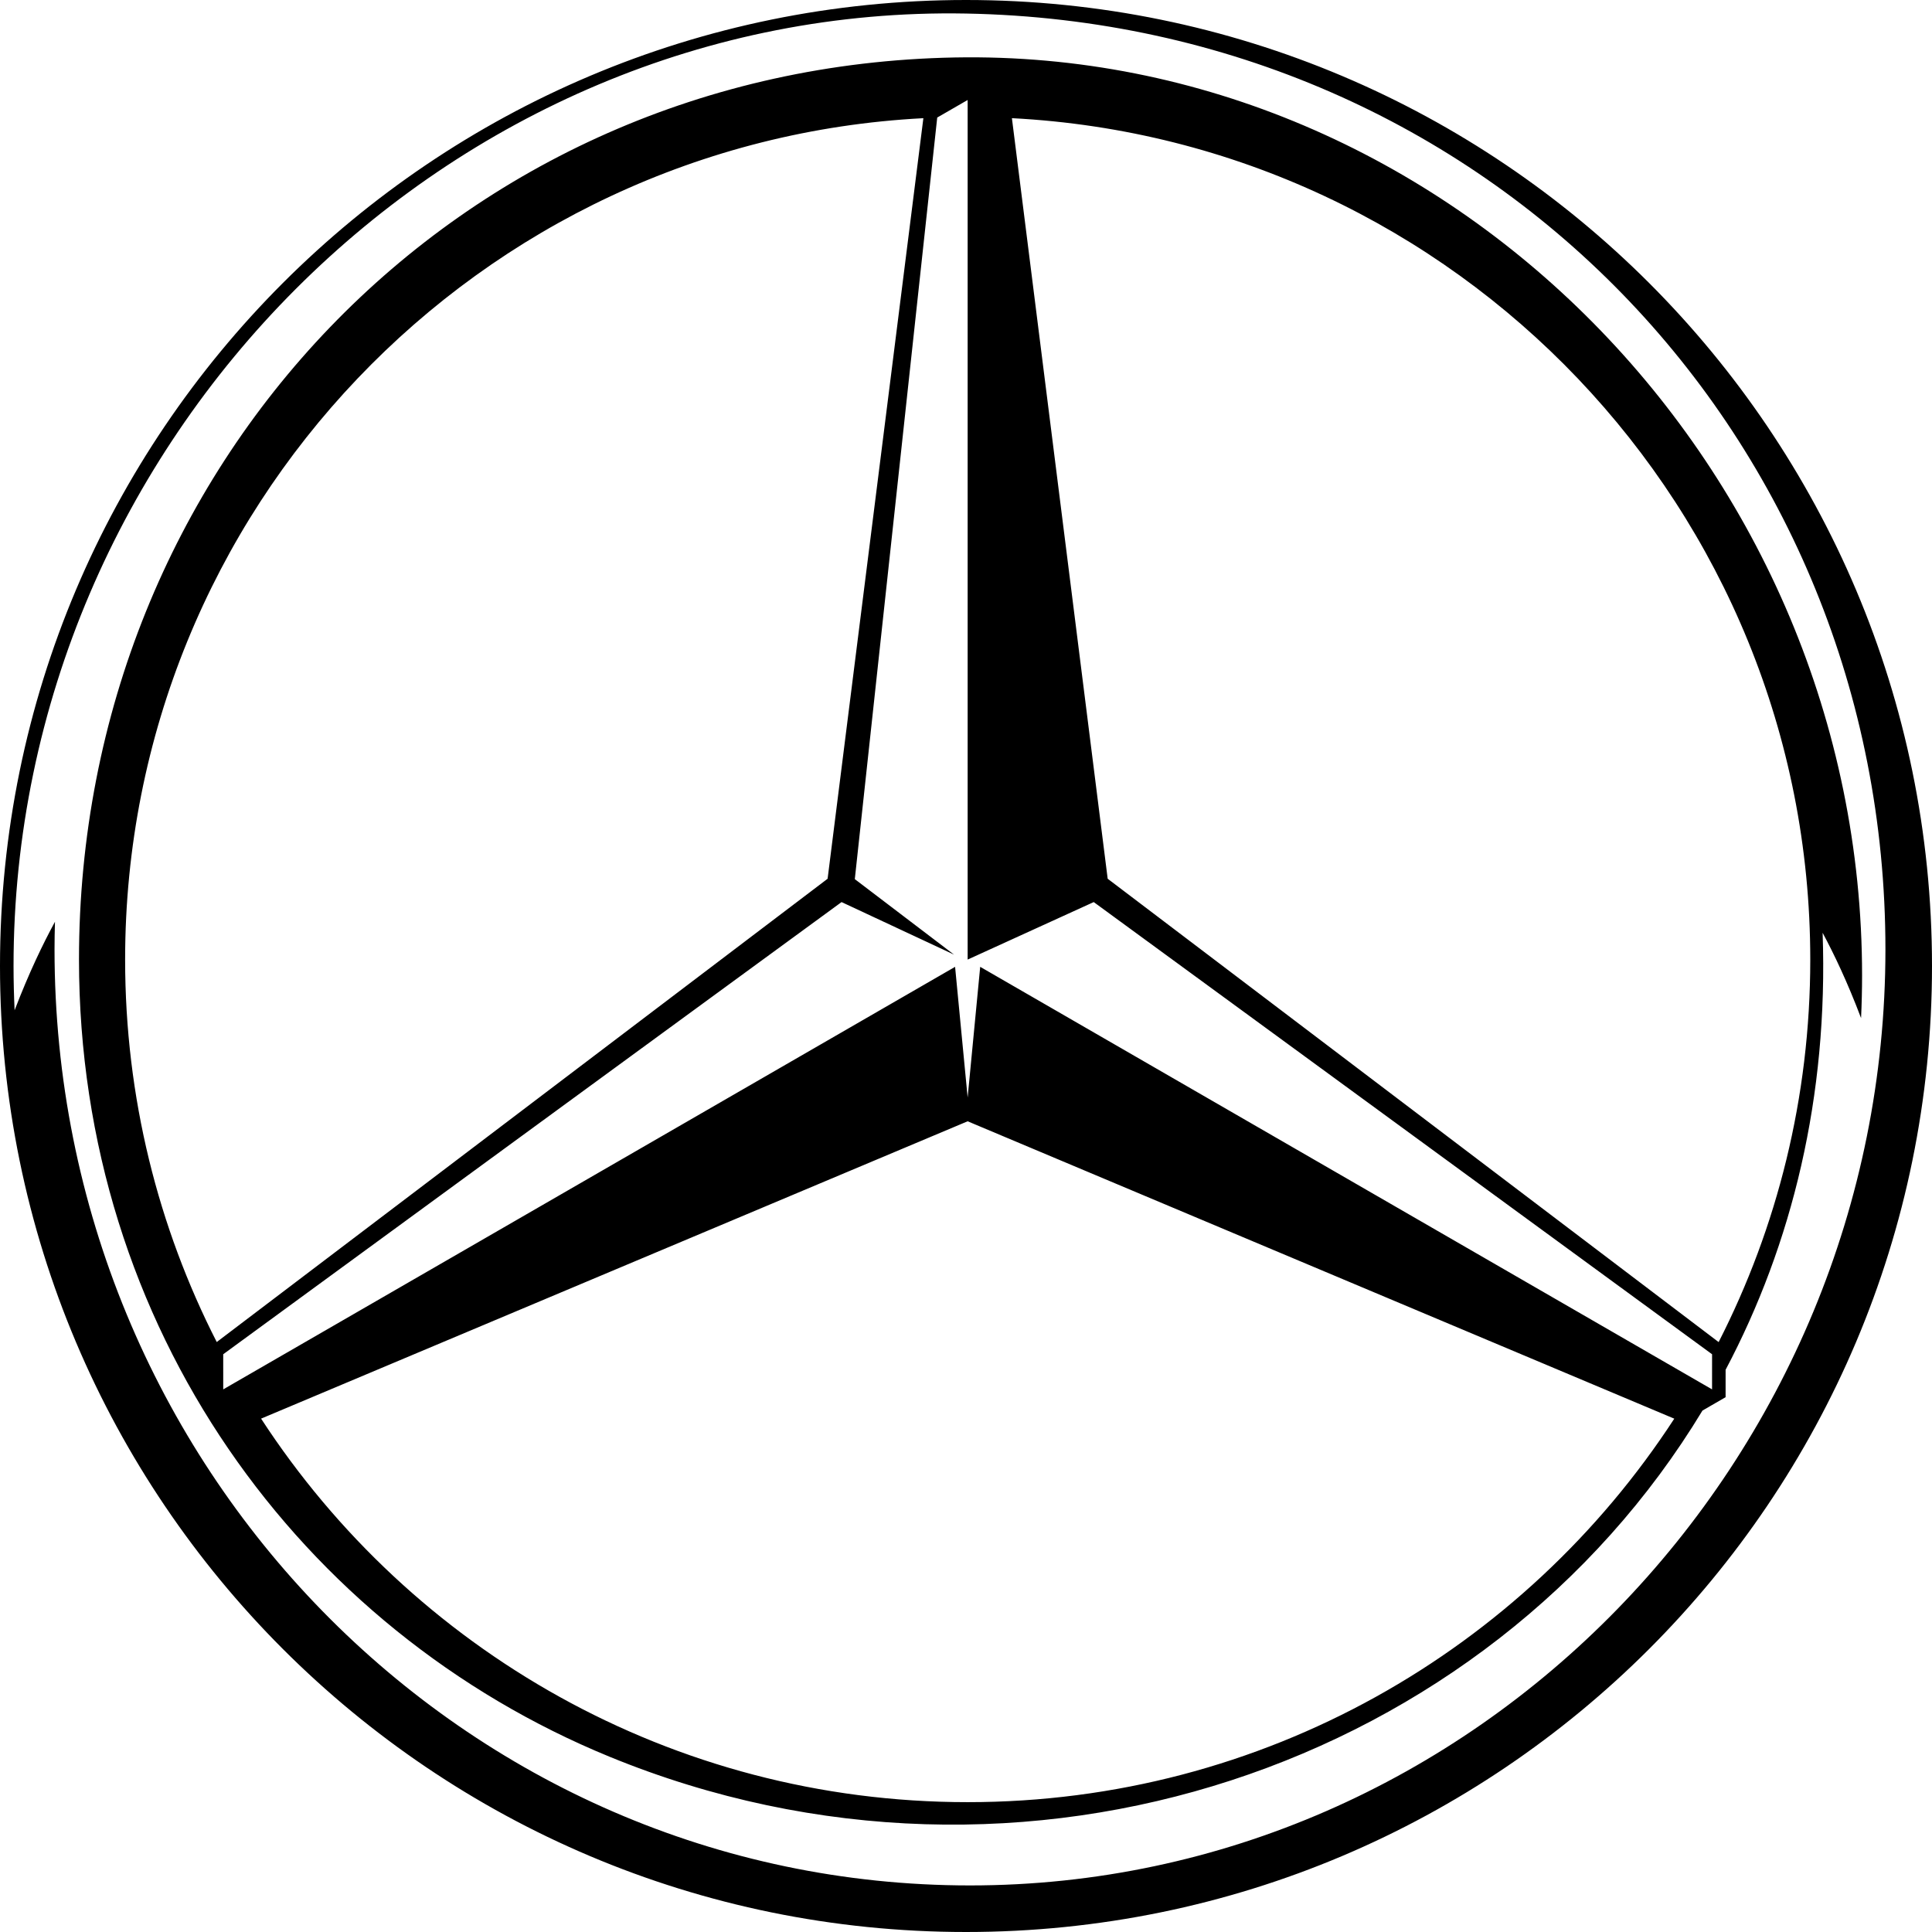
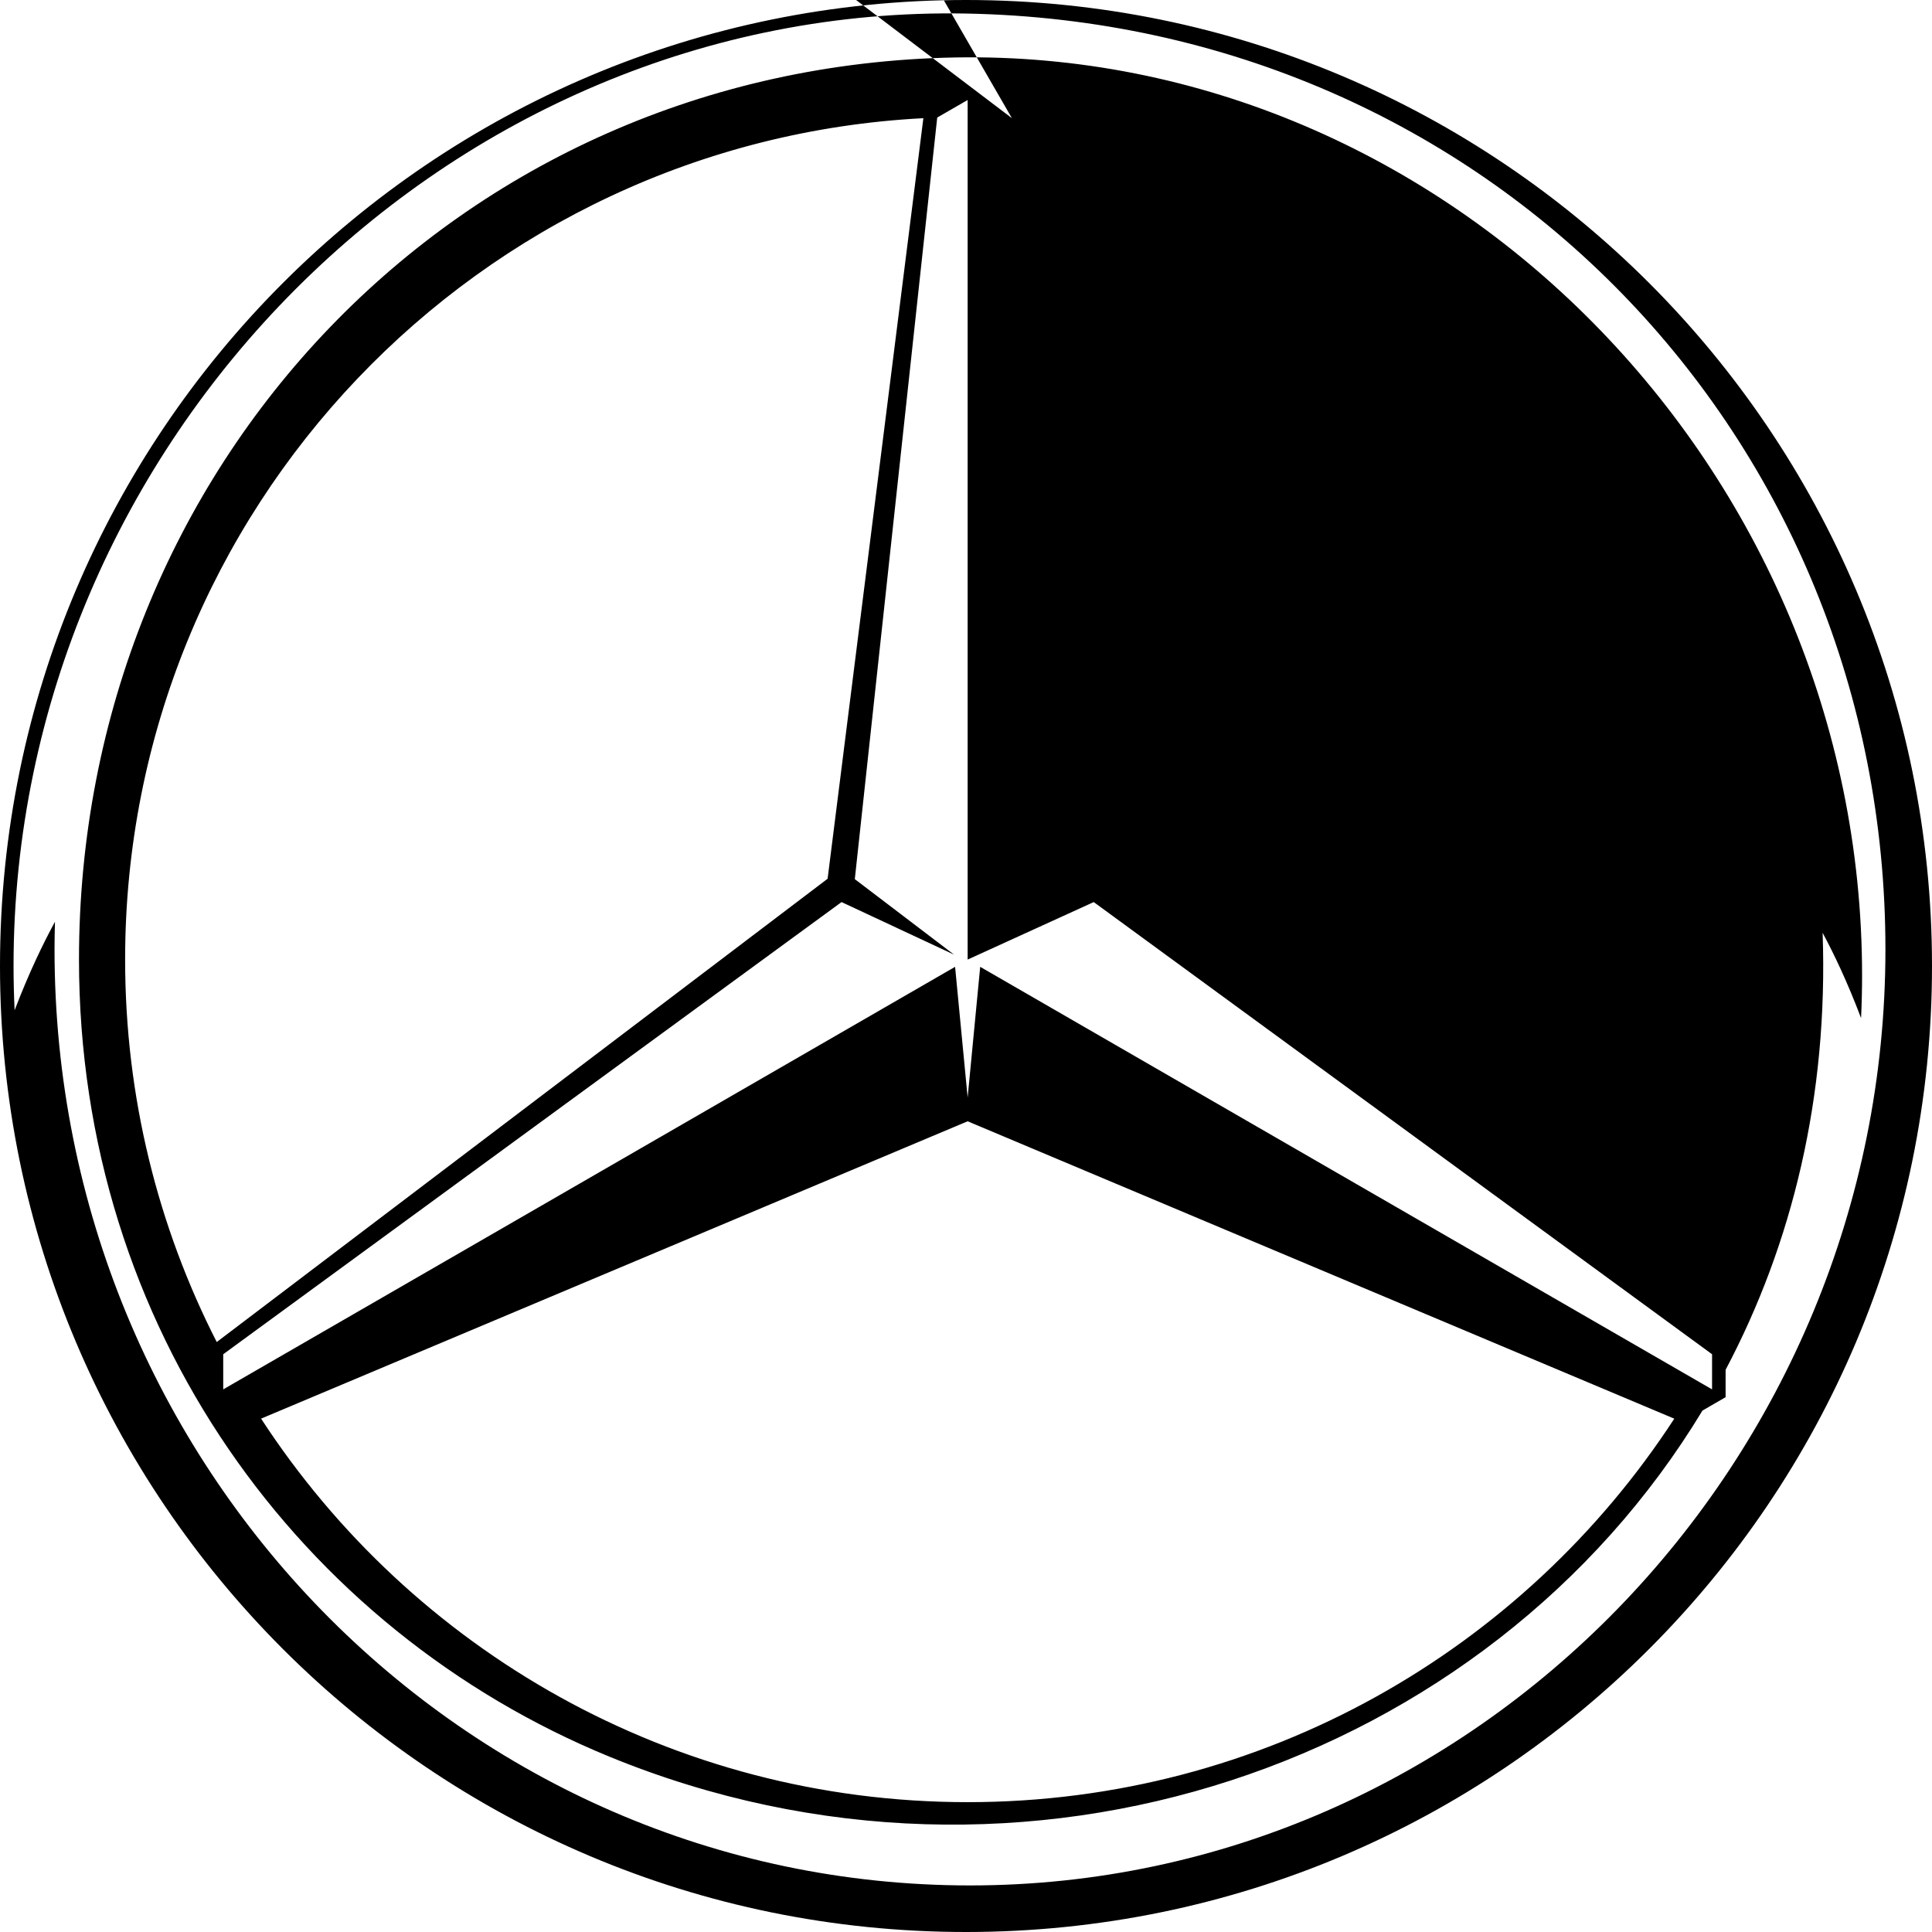
<svg xmlns="http://www.w3.org/2000/svg" viewBox="0 0 2900.34 2900.34">
-   <path d="M1450.17,20.33c785.31,14.5,1380.26,637.63,1380.26,1405.05s-615.29,1405.05-1374.29,1405.05S81.86,2201.37,81.86,1425.38c0-13.92.26-27.78.65-41.61-18.13,33.38-38.81,76.08-60.59,132.86-1-22.04-1.59-44.18-1.59-66.47C20.33,660.49,673.73,5.98,1450.17,20.33M2570.16,2085.75l-1098.68-634.33-18.84,196.21-18.85-196.21-1098.67,634.33-.02-52.73,928.26-678.8,168.86,78.87-148.97-113.32,123.72-1143.3,45.67-26.35v1290.41l189.28-86.32,928.26,678.8-.02,52.73ZM2590.5,2056.32l-.02,41.16-34.71,20.06c-322,532.67-1018.63,774.77-1640.69,519.68C451.19,2446.98,118.58,1993.65,118.58,1440.43,118.58,700.8,685.3,100.24,1433.36,86.27c739.6-13.82,1362.01,616.98,1362.01,1378.05,0,21.48-.55,42.82-1.51,64.06-20.75-54.73-40.46-95.88-57.72-128.06,8.66,246.03-45.84,467.37-145.64,656ZM325.37,2014.67c-87.92-172.3-137.53-367.42-137.53-574.12,0-676.25,530.7-1228.53,1198.34-1263.13l-143.76,1141.77-917.05,695.49ZM2513.45,2129.72c-225.61,346.54-616.39,575.7-1060.73,575.7s-835.15-229.19-1060.76-575.76l1060.68-446.37,1060.81,446.43ZM1519.09,177.4c667.72,34.52,1198.51,586.84,1198.51,1263.15,0,206.74-49.62,401.89-137.57,574.21l-917.17-695.58-143.77-1141.78ZM1450.17,0c800.91,0,1450.17,649.26,1450.17,1450.17s-649.26,1450.17-1450.17,1450.17S0,2251.07,0,1450.17,649.27,0,1450.17,0Z" style="fill-rule: evenodd;" />
+   <path d="M1450.17,20.33c785.31,14.5,1380.26,637.63,1380.26,1405.05s-615.29,1405.05-1374.29,1405.05S81.86,2201.37,81.86,1425.38c0-13.92.26-27.78.65-41.61-18.13,33.38-38.81,76.08-60.59,132.86-1-22.04-1.59-44.18-1.59-66.47C20.33,660.49,673.73,5.98,1450.17,20.33M2570.16,2085.75l-1098.68-634.33-18.84,196.21-18.85-196.21-1098.67,634.33-.02-52.73,928.26-678.8,168.86,78.87-148.97-113.32,123.72-1143.3,45.67-26.35v1290.41l189.28-86.32,928.26,678.8-.02,52.73ZM2590.5,2056.32l-.02,41.16-34.71,20.06c-322,532.67-1018.63,774.77-1640.69,519.68C451.19,2446.98,118.58,1993.65,118.58,1440.43,118.58,700.8,685.3,100.24,1433.36,86.27c739.6-13.82,1362.01,616.98,1362.01,1378.05,0,21.48-.55,42.82-1.51,64.06-20.75-54.73-40.46-95.88-57.72-128.06,8.66,246.03-45.84,467.37-145.64,656ZM325.37,2014.67c-87.92-172.3-137.53-367.42-137.53-574.12,0-676.25,530.7-1228.53,1198.34-1263.13l-143.76,1141.77-917.05,695.49ZM2513.45,2129.72c-225.61,346.54-616.39,575.7-1060.73,575.7s-835.15-229.19-1060.76-575.76l1060.68-446.37,1060.81,446.43ZM1519.09,177.4l-917.17-695.58-143.77-1141.78ZM1450.17,0c800.91,0,1450.17,649.26,1450.17,1450.17s-649.26,1450.17-1450.17,1450.17S0,2251.07,0,1450.17,649.27,0,1450.17,0Z" style="fill-rule: evenodd;" />
</svg>